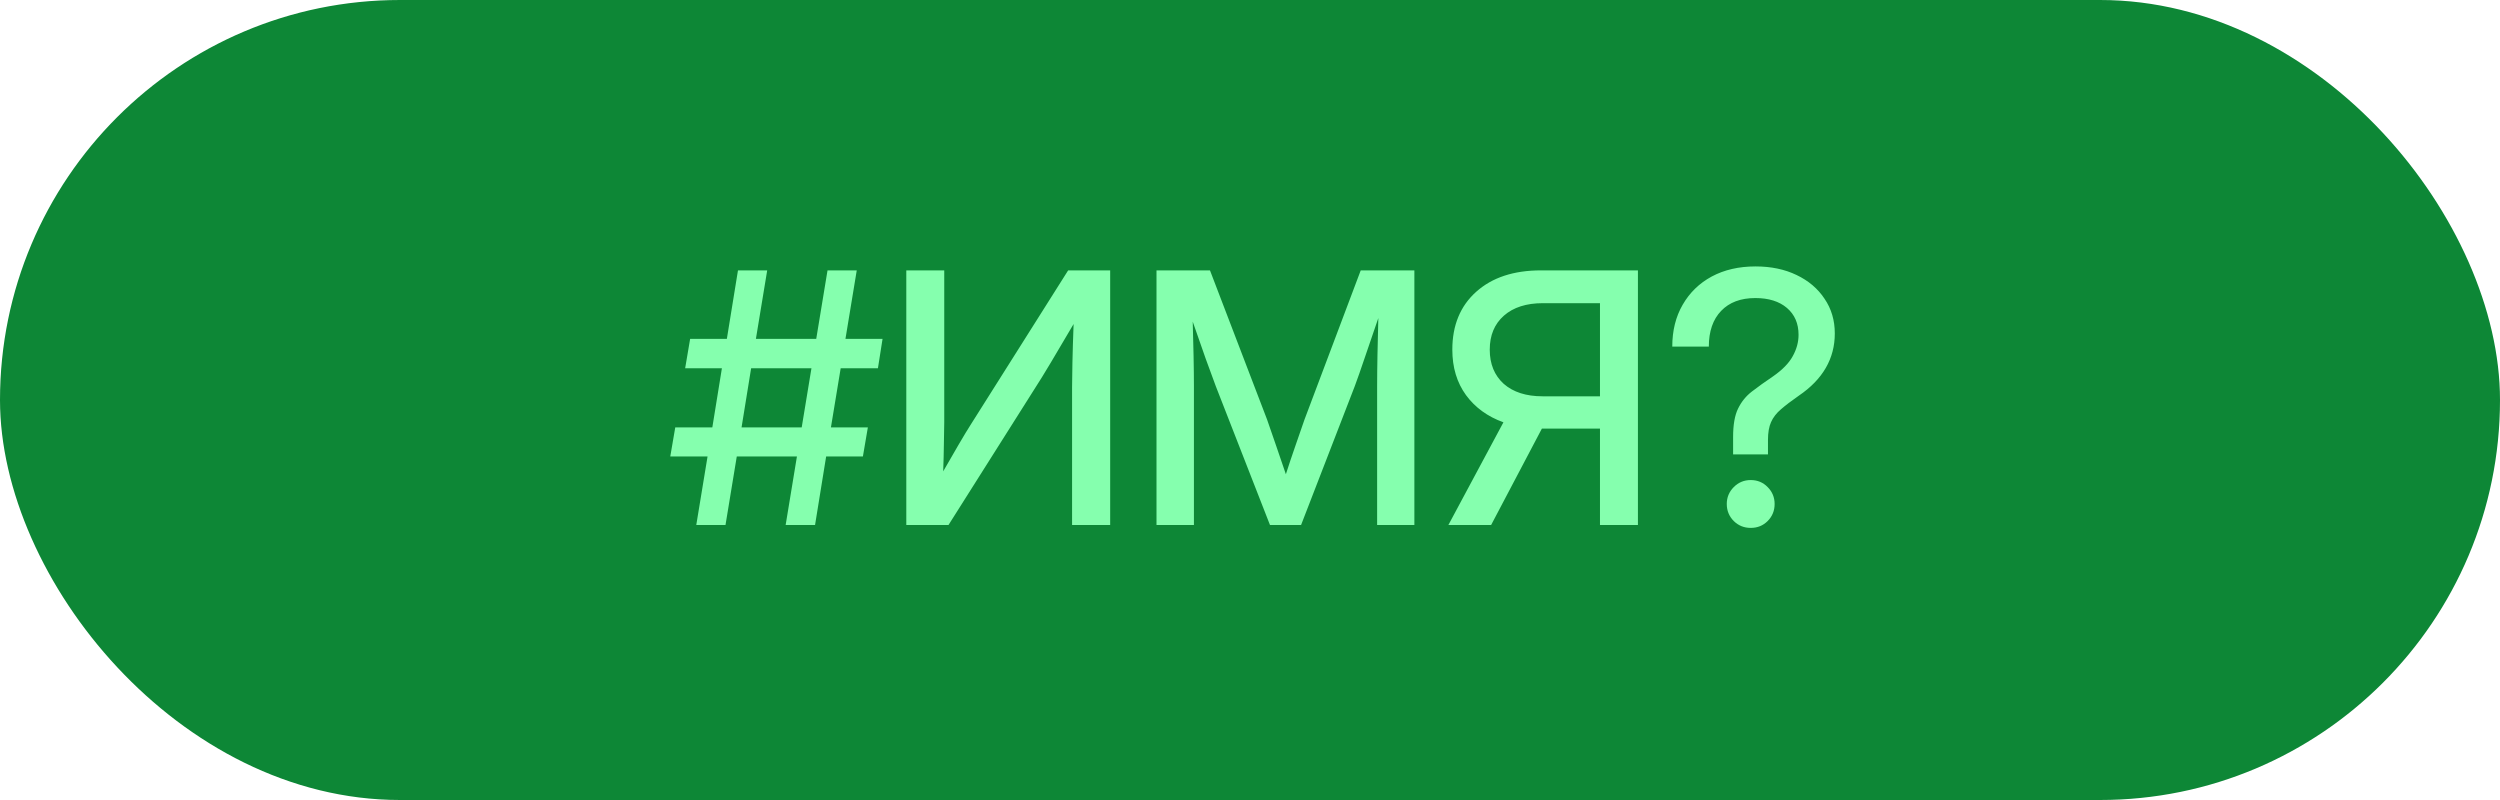
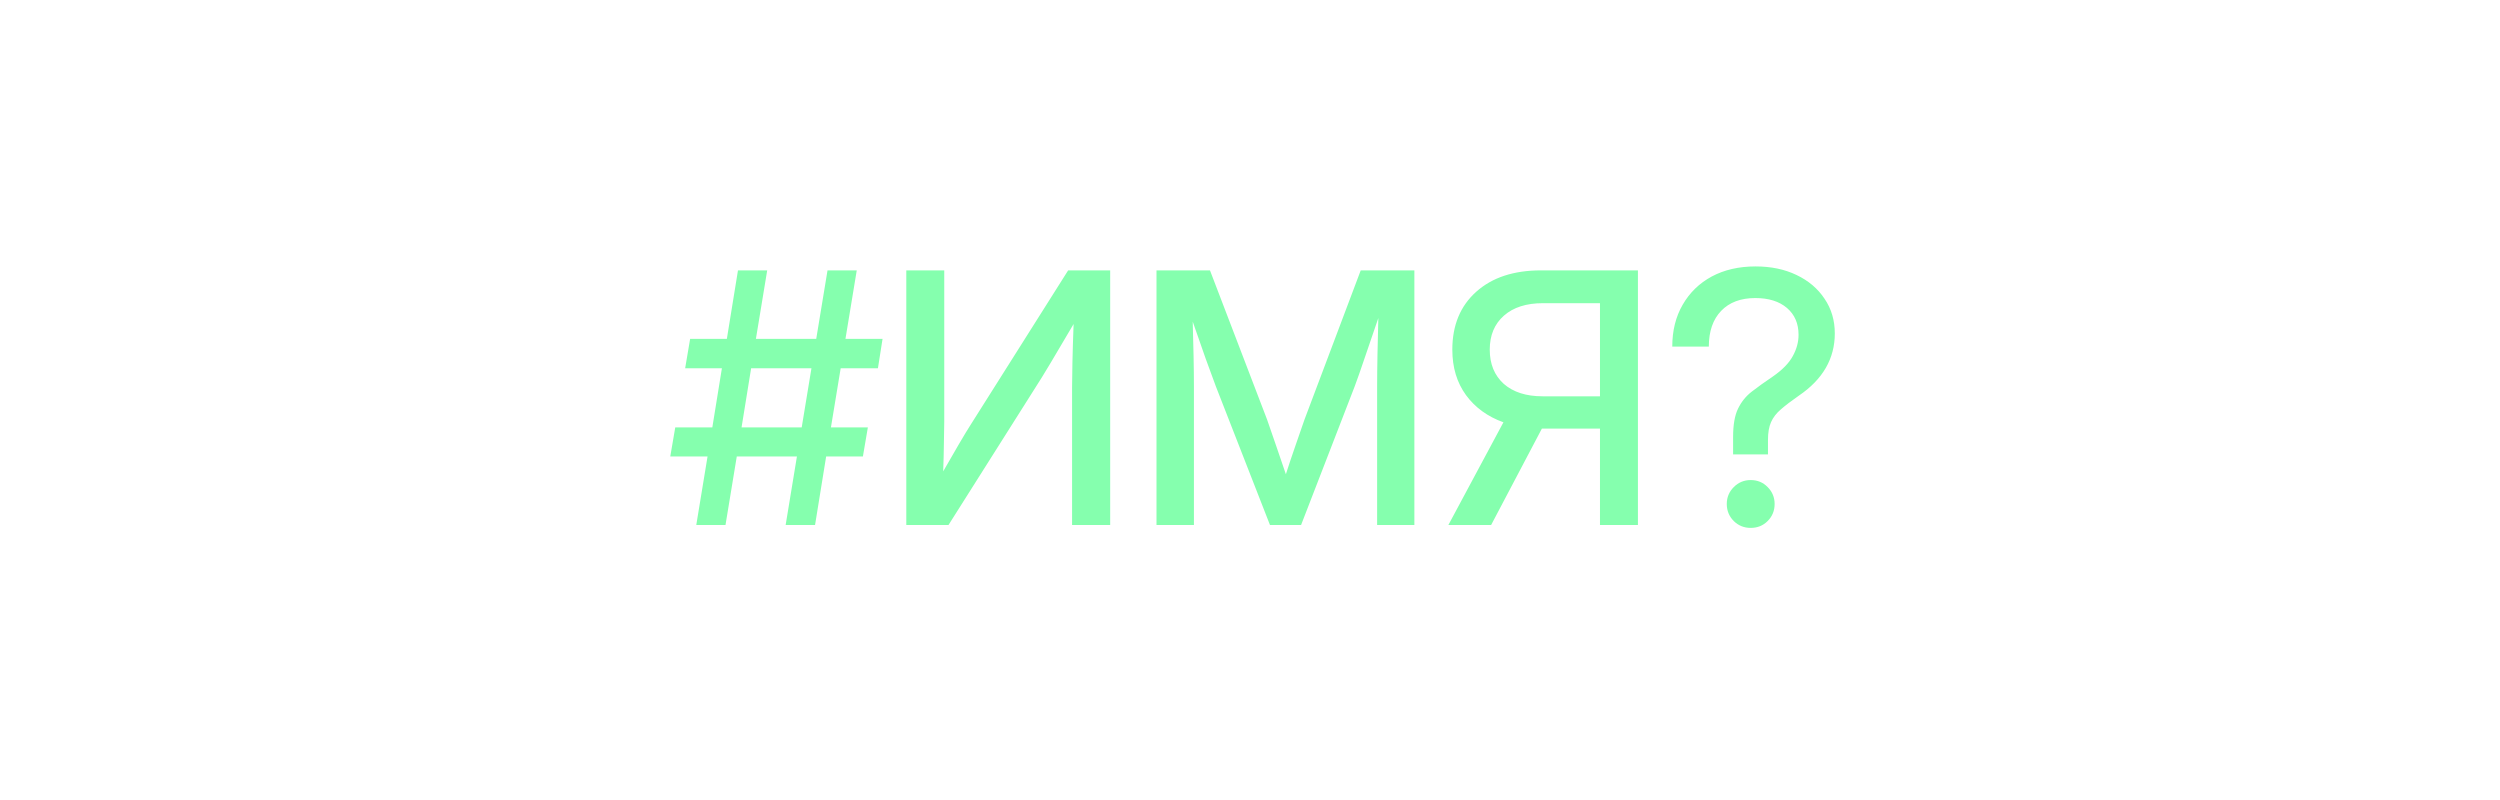
<svg xmlns="http://www.w3.org/2000/svg" width="100" height="32" viewBox="0 0 100 32" fill="none">
-   <rect width="100" height="32" rx="16" fill="#0D8736" />
  <path d="M31.426 21L31.877 18.259H29.471L29.02 21H27.851L28.302 18.259H26.811L27.01 17.097H28.493L28.876 14.731H27.406L27.605 13.556H29.074L29.519 10.815H30.688L30.236 13.556H32.649L33.101 10.815H34.27L33.818 13.556H35.302L35.117 14.731H33.627L33.237 17.097H34.714L34.516 18.259H33.046L32.602 21H31.426ZM29.662 17.097H32.068L32.458 14.731H30.045L29.662 17.097ZM44.407 21H42.883V15.49C42.883 15.262 42.887 14.934 42.897 14.506C42.906 14.073 42.922 13.558 42.944 12.961C42.602 13.54 42.3 14.052 42.035 14.499C41.771 14.941 41.566 15.274 41.42 15.497L37.94 21H36.252V10.815H37.77V16.878C37.77 17.065 37.765 17.35 37.756 17.732C37.751 18.111 37.742 18.484 37.728 18.854C37.934 18.494 38.139 18.138 38.344 17.787C38.549 17.436 38.713 17.165 38.836 16.974L42.726 10.815H44.407V21ZM46.26 21V10.815H48.399L50.683 16.782C50.774 17.042 50.892 17.384 51.038 17.808C51.184 18.227 51.316 18.614 51.435 18.97C51.548 18.614 51.678 18.227 51.824 17.808C51.97 17.384 52.089 17.042 52.18 16.782L54.429 10.815H56.575V21H55.085V15.449C55.085 15.085 55.09 14.661 55.099 14.178C55.108 13.69 55.119 13.205 55.133 12.722C54.946 13.273 54.768 13.793 54.6 14.28C54.435 14.768 54.299 15.158 54.19 15.449L52.043 21H50.799L48.632 15.449C48.527 15.171 48.393 14.804 48.228 14.349C48.069 13.888 47.896 13.394 47.709 12.865C47.723 13.33 47.734 13.79 47.743 14.246C47.752 14.702 47.757 15.103 47.757 15.449V21H46.26ZM65.517 21H63.999V17.145H61.75C61.723 17.145 61.698 17.145 61.675 17.145L59.645 21H57.935L60.137 16.892C59.503 16.664 59.004 16.301 58.64 15.805C58.275 15.303 58.093 14.697 58.093 13.986C58.093 13.011 58.412 12.239 59.05 11.669C59.688 11.099 60.551 10.815 61.641 10.815H65.517V21ZM63.999 15.852V12.127H61.716C61.055 12.127 60.535 12.293 60.157 12.626C59.779 12.959 59.59 13.412 59.59 13.986C59.59 14.56 59.777 15.016 60.15 15.354C60.529 15.686 61.046 15.852 61.702 15.852H63.999ZM69.324 18.177V17.48C69.324 16.992 69.39 16.614 69.522 16.345C69.655 16.071 69.839 15.843 70.076 15.661C70.318 15.474 70.6 15.271 70.924 15.053C71.297 14.793 71.56 14.524 71.71 14.246C71.865 13.968 71.942 13.683 71.942 13.392C71.942 12.94 71.787 12.583 71.478 12.318C71.168 12.054 70.746 11.922 70.213 11.922C69.63 11.922 69.174 12.093 68.846 12.435C68.518 12.776 68.353 13.253 68.353 13.863H66.891C66.891 13.225 67.03 12.667 67.308 12.188C67.586 11.705 67.973 11.329 68.47 11.06C68.971 10.792 69.554 10.657 70.22 10.657C70.84 10.657 71.386 10.771 71.86 10.999C72.339 11.227 72.713 11.544 72.981 11.949C73.255 12.35 73.392 12.813 73.392 13.337C73.392 14.344 72.913 15.174 71.956 15.825C71.66 16.03 71.421 16.213 71.238 16.372C71.056 16.527 70.924 16.698 70.842 16.885C70.76 17.067 70.719 17.304 70.719 17.596V18.177H69.324ZM70.028 21.116C69.764 21.116 69.538 21.025 69.352 20.843C69.165 20.656 69.071 20.428 69.071 20.159C69.071 19.895 69.165 19.669 69.352 19.482C69.538 19.296 69.764 19.202 70.028 19.202C70.297 19.202 70.523 19.296 70.705 19.482C70.892 19.669 70.985 19.895 70.985 20.159C70.985 20.428 70.892 20.656 70.705 20.843C70.523 21.025 70.297 21.116 70.028 21.116Z" fill="#85FFAE" />
</svg>